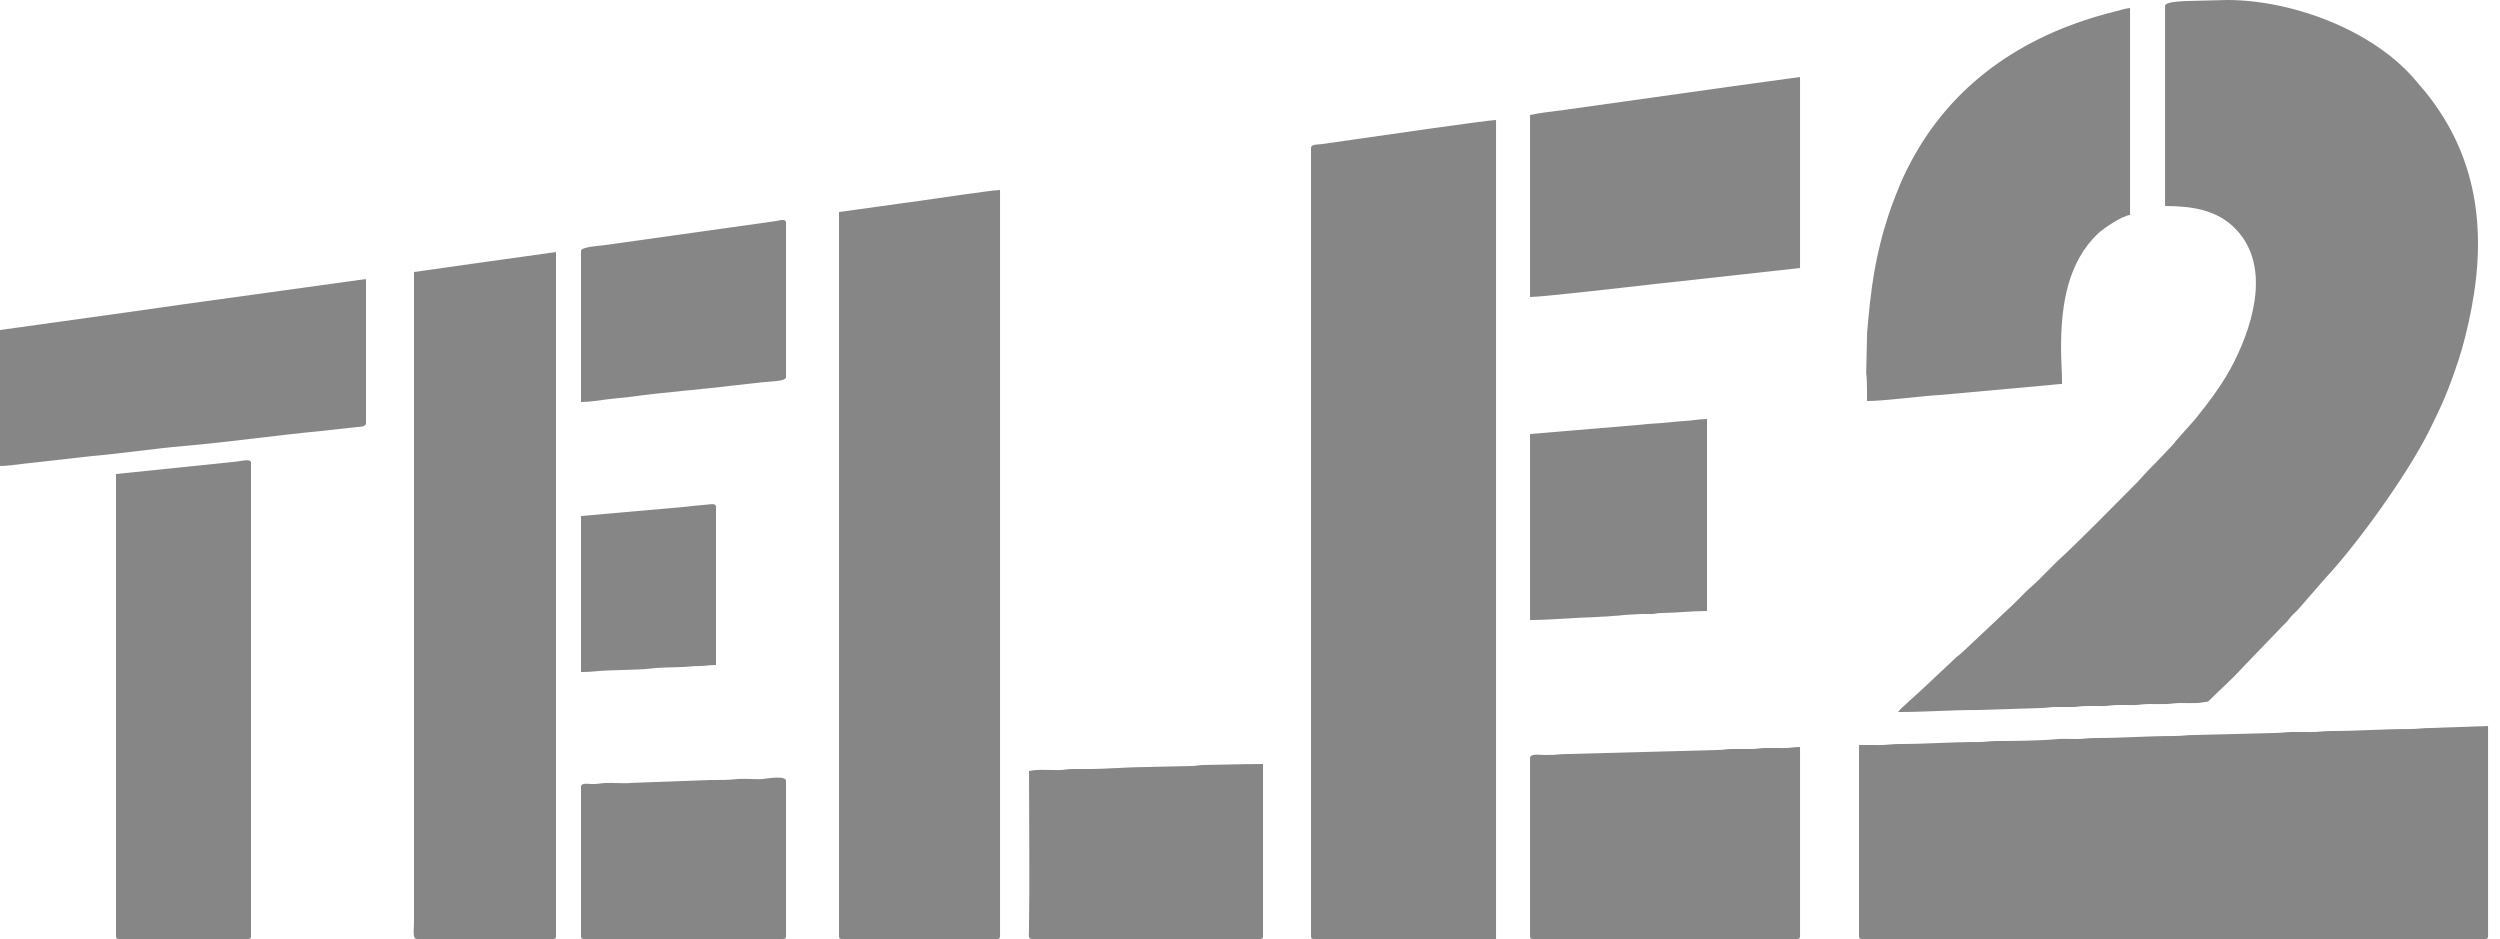
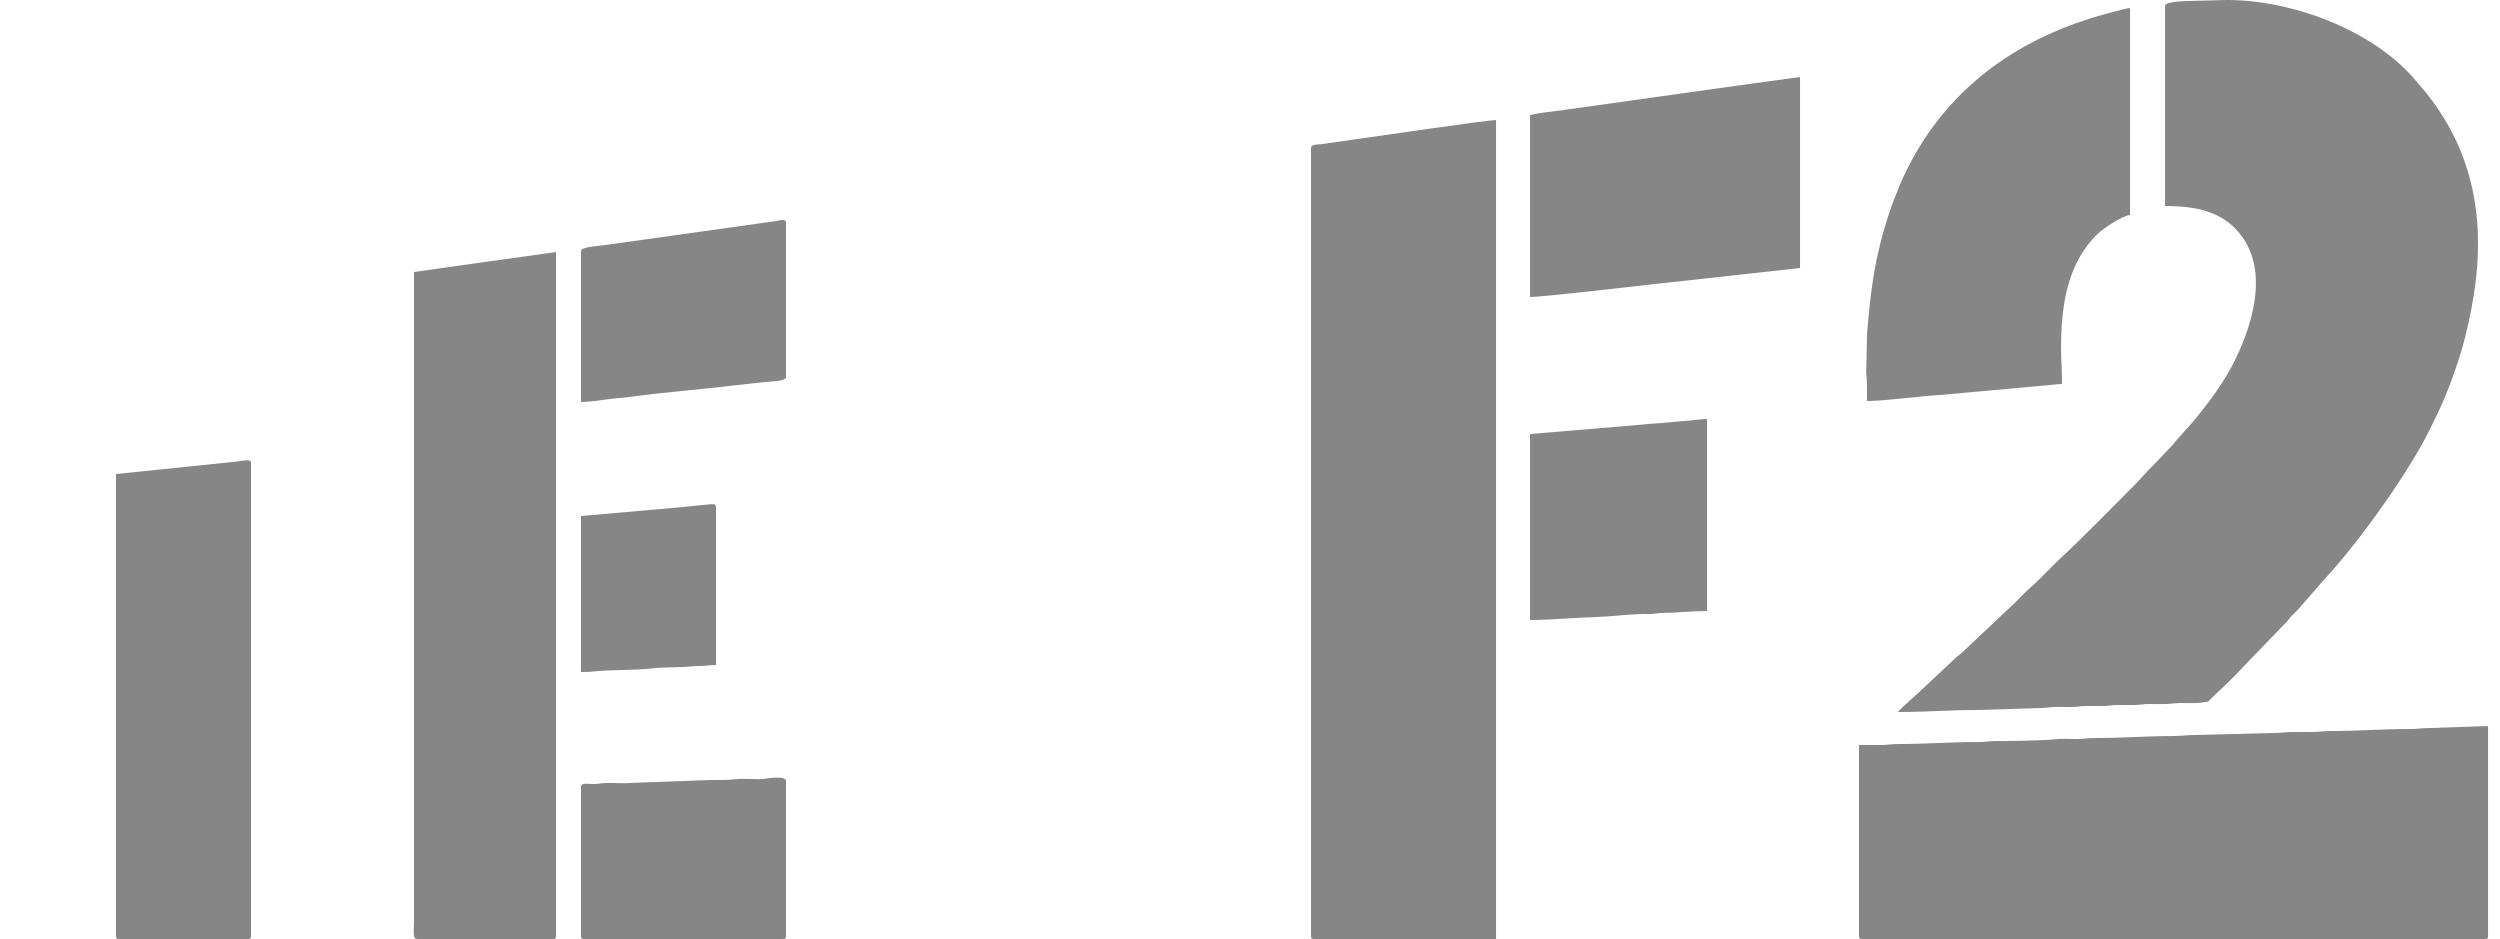
<svg xmlns="http://www.w3.org/2000/svg" width="205" height="77" viewBox="0 0 205 77" fill="none">
  <path fill-rule="evenodd" clip-rule="evenodd" d="M177.534 0.492V16.892C179.843 16.892 181.702 17.264 183.091 18.552C186.25 21.482 184.851 26.341 183.247 29.576C182.363 31.358 181.193 32.901 180.006 34.371L178.619 35.936C178.395 36.16 178.346 36.289 178.13 36.513C177.453 37.217 176.853 37.875 176.16 38.561L175.218 39.586C173.033 41.77 170.88 44.01 168.615 46.105L167.099 47.623C166.724 47.999 166.406 48.232 166.033 48.606C165.696 48.946 165.397 49.27 165.05 49.592L160.91 53.487C160.697 53.692 160.587 53.73 160.374 53.935L157.751 56.397C157.312 56.843 155.866 58.047 155.64 58.385C158.101 58.385 159.939 58.213 162.118 58.222L167.285 58.058C167.837 58.062 168.029 57.978 168.511 57.972C168.946 57.967 169.391 57.975 169.828 57.977C170.387 57.98 170.577 57.889 171.136 57.891C171.575 57.893 172.014 57.897 172.453 57.896C172.971 57.895 173.134 57.807 173.678 57.809C174.115 57.811 174.56 57.82 174.995 57.815C175.485 57.809 175.728 57.726 176.304 57.729C176.732 57.731 177.194 57.745 177.619 57.732C178.065 57.719 178.297 57.644 178.846 57.647C179.264 57.649 179.747 57.669 180.159 57.648C180.433 57.634 180.485 57.614 180.743 57.576C181.131 57.519 181.004 57.59 181.25 57.346C182.141 56.463 183.003 55.725 183.811 54.822L187.19 51.313C187.315 51.188 187.401 51.113 187.519 50.986C187.682 50.809 187.693 50.75 187.846 50.575C188.062 50.33 188.288 50.167 188.498 49.915L190.674 47.417C193.331 44.578 197.458 38.827 199.21 35.288C200.266 33.157 200.748 32.074 201.571 29.613C202.005 28.316 202.36 26.846 202.648 25.36C203.92 18.787 203.108 12.72 198.836 7.481C198.632 7.231 198.454 7.049 198.269 6.818C194.849 2.57 188.075 0 182.618 0L179.179 0.087C178.716 0.122 177.534 0.148 177.534 0.492Z" fill="#868686" />
  <path fill-rule="evenodd" clip-rule="evenodd" d="M107.504 12.136V76.754C107.504 76.943 107.561 77 107.75 77H122.675V9.84C122.024 9.84 112.317 11.256 111.209 11.412L108.338 11.822C108.024 11.865 107.504 11.808 107.504 12.136Z" fill="#868686" />
  <path fill-rule="evenodd" clip-rule="evenodd" d="M152.441 61.092V76.754C152.441 76.943 152.499 77 152.687 77H203.775C203.963 77 204.021 76.943 204.021 76.754V59.533L199.264 59.697C198.592 59.696 198.228 59.784 197.626 59.781C195.41 59.772 193.341 59.948 191.146 59.943C190.502 59.942 190.145 60.028 189.591 60.028C189.044 60.029 188.491 60.015 187.945 60.022C187.423 60.029 187.025 60.108 186.39 60.107L179.91 60.27C179.308 60.267 178.945 60.355 178.272 60.353C176.077 60.349 174.008 60.525 171.792 60.516C171.2 60.513 170.886 60.602 170.236 60.6C169.756 60.598 169.063 60.56 168.608 60.611C167.556 60.73 164.986 60.769 163.757 60.763C163.112 60.76 162.826 60.85 162.201 60.847C160.145 60.835 157.768 61.017 155.721 61.009C155.071 61.007 154.757 61.096 154.165 61.093C153.591 61.091 153.016 61.092 152.441 61.092Z" fill="#868686" />
-   <path fill-rule="evenodd" clip-rule="evenodd" d="M68.799 17.384V76.754C68.799 76.942 68.856 76.999 69.045 76.999H81.756C81.945 76.999 82.002 76.942 82.002 76.754V15.58C81.39 15.58 76.161 16.364 75.427 16.468C74.301 16.627 73.257 16.759 72.115 16.928L68.799 17.384Z" fill="#868686" />
  <path fill-rule="evenodd" clip-rule="evenodd" d="M33.949 22.304V75.524C33.949 76.287 33.801 77 34.195 77H45.347C45.536 77 45.593 76.943 45.593 76.754V20.664L42.718 21.07C41.72 21.209 40.738 21.345 39.766 21.48L33.949 22.304Z" fill="#868686" />
  <path fill-rule="evenodd" clip-rule="evenodd" d="M153.097 32.227V32.883C154.572 32.883 157.339 32.485 159.081 32.388L168.028 31.577C168.423 31.546 168.766 31.488 169.088 31.488C169.088 30.394 169.006 29.601 169.006 28.536C169.006 24.812 169.61 21.491 172.018 19.166C172.434 18.764 174.014 17.684 174.664 17.63V0.656C174.295 0.687 173.673 0.883 173.335 0.967C166.389 2.704 160.48 6.463 156.925 12.848C156.563 13.498 156.082 14.446 155.815 15.1C155.487 15.902 155.19 16.641 154.912 17.477C153.754 20.952 153.4 23.703 153.102 27.311L153.027 30.575C153.086 31.096 153.097 31.59 153.097 32.227Z" fill="#868686" />
  <path fill-rule="evenodd" clip-rule="evenodd" d="M9.512 38.869V76.754C9.512 76.943 9.569 77 9.758 77H20.337C20.525 77 20.582 76.943 20.582 76.754V37.967C20.582 37.614 20.086 37.754 19.399 37.85L9.512 38.869Z" fill="#868686" />
-   <path fill-rule="evenodd" clip-rule="evenodd" d="M0 27.061V38.213C0.552 38.213 1.288 38.099 1.871 38.035L7.546 37.395C10.07 37.177 12.574 36.788 15.086 36.571C18.725 36.257 22.67 35.688 26.397 35.336L29.274 35.014C29.582 34.992 30.013 34.997 30.013 34.687V22.879L15.031 24.953C12.597 25.307 10.06 25.656 7.558 26.009L0 27.061Z" fill="#868686" />
-   <path fill-rule="evenodd" clip-rule="evenodd" d="M125.463 62.157V76.754C125.463 76.942 125.52 76.999 125.709 76.999H147.357C147.546 76.999 147.603 76.942 147.603 76.754V61.255C147.03 61.255 146.818 61.339 146.294 61.34C145.801 61.341 145.306 61.334 144.812 61.334C144.285 61.335 144.079 61.423 143.504 61.42C143.014 61.417 142.513 61.41 142.024 61.416C141.535 61.422 141.291 61.505 140.716 61.502L128.099 61.841C127.648 61.892 127.261 61.912 126.693 61.911C126.31 61.911 125.463 61.757 125.463 62.157Z" fill="#868686" />
  <path fill-rule="evenodd" clip-rule="evenodd" d="M125.463 9.43V24.355C126.43 24.355 133.47 23.537 135.125 23.356C135.574 23.307 135.997 23.243 136.526 23.2L147.603 21.977V6.314L144.863 6.69C143.86 6.83 143.035 6.935 142.052 7.077L128.246 9.016C127.375 9.138 126.272 9.242 125.463 9.43Z" fill="#868686" />
-   <path fill-rule="evenodd" clip-rule="evenodd" d="M84.38 63.224C84.38 67.453 84.442 72.134 84.375 76.349C84.37 76.697 84.294 77 84.626 77H103.322C103.511 77 103.568 76.943 103.568 76.754V62.65C101.865 62.65 100.413 62.708 98.727 62.729C98.253 62.734 98.109 62.818 97.584 62.816L93.974 62.896C92.612 62.895 90.515 63.067 89.218 63.06C88.808 63.058 88.397 63.06 87.986 63.058C87.461 63.056 87.317 63.139 86.843 63.145C86.037 63.155 85.053 63.067 84.38 63.224Z" fill="#868686" />
  <path fill-rule="evenodd" clip-rule="evenodd" d="M125.463 35.589V50.841C127.016 50.841 129.171 50.648 130.878 50.598L132.726 50.478C133.214 50.404 134.032 50.391 134.487 50.353C134.774 50.33 135.098 50.36 135.388 50.352C135.802 50.34 135.841 50.268 136.284 50.264C137.562 50.251 138.676 50.103 139.977 50.103V34.359C139.373 34.359 138.736 34.493 138.172 34.521C137.523 34.553 136.944 34.637 136.364 34.681C135.729 34.729 135.09 34.756 134.542 34.828L125.463 35.589Z" fill="#868686" />
  <path fill-rule="evenodd" clip-rule="evenodd" d="M47.643 64.535V76.754C47.643 76.943 47.7 77 47.889 77H64.207C64.396 77 64.454 76.943 64.454 76.754V64.044C64.454 63.55 62.846 63.852 62.563 63.875C61.873 63.932 61.045 63.815 60.365 63.891C59.712 63.965 58.993 63.965 58.22 63.96L51.813 64.196C51.143 64.271 50.303 64.17 49.611 64.207C49.214 64.228 49.049 64.298 48.545 64.29C48.155 64.284 47.643 64.169 47.643 64.535Z" fill="#868686" />
  <path fill-rule="evenodd" clip-rule="evenodd" d="M47.643 20.582V32.965C48.268 32.965 49.09 32.841 49.728 32.754C50.483 32.65 51.124 32.624 51.871 32.518C54.28 32.178 57.765 31.91 60.368 31.585C61.086 31.496 61.852 31.433 62.51 31.349C63.194 31.261 64.454 31.292 64.454 30.915V18.286C64.454 17.881 63.968 18.076 63.639 18.126L49.616 20.095C48.997 20.18 47.643 20.24 47.643 20.582Z" fill="#868686" />
  <path fill-rule="evenodd" clip-rule="evenodd" d="M47.643 42.313V55.105C48.188 55.105 48.539 55.083 48.967 55.035C49.768 54.945 52.525 54.929 53.197 54.837C53.947 54.734 55.067 54.722 55.928 54.698C56.4 54.684 56.731 54.615 57.322 54.616C57.852 54.616 58.115 54.531 58.713 54.531V41.575C58.713 41.226 58.373 41.355 57.571 41.416C57.189 41.445 56.529 41.523 56.158 41.562L47.643 42.313Z" fill="#868686" />
</svg>